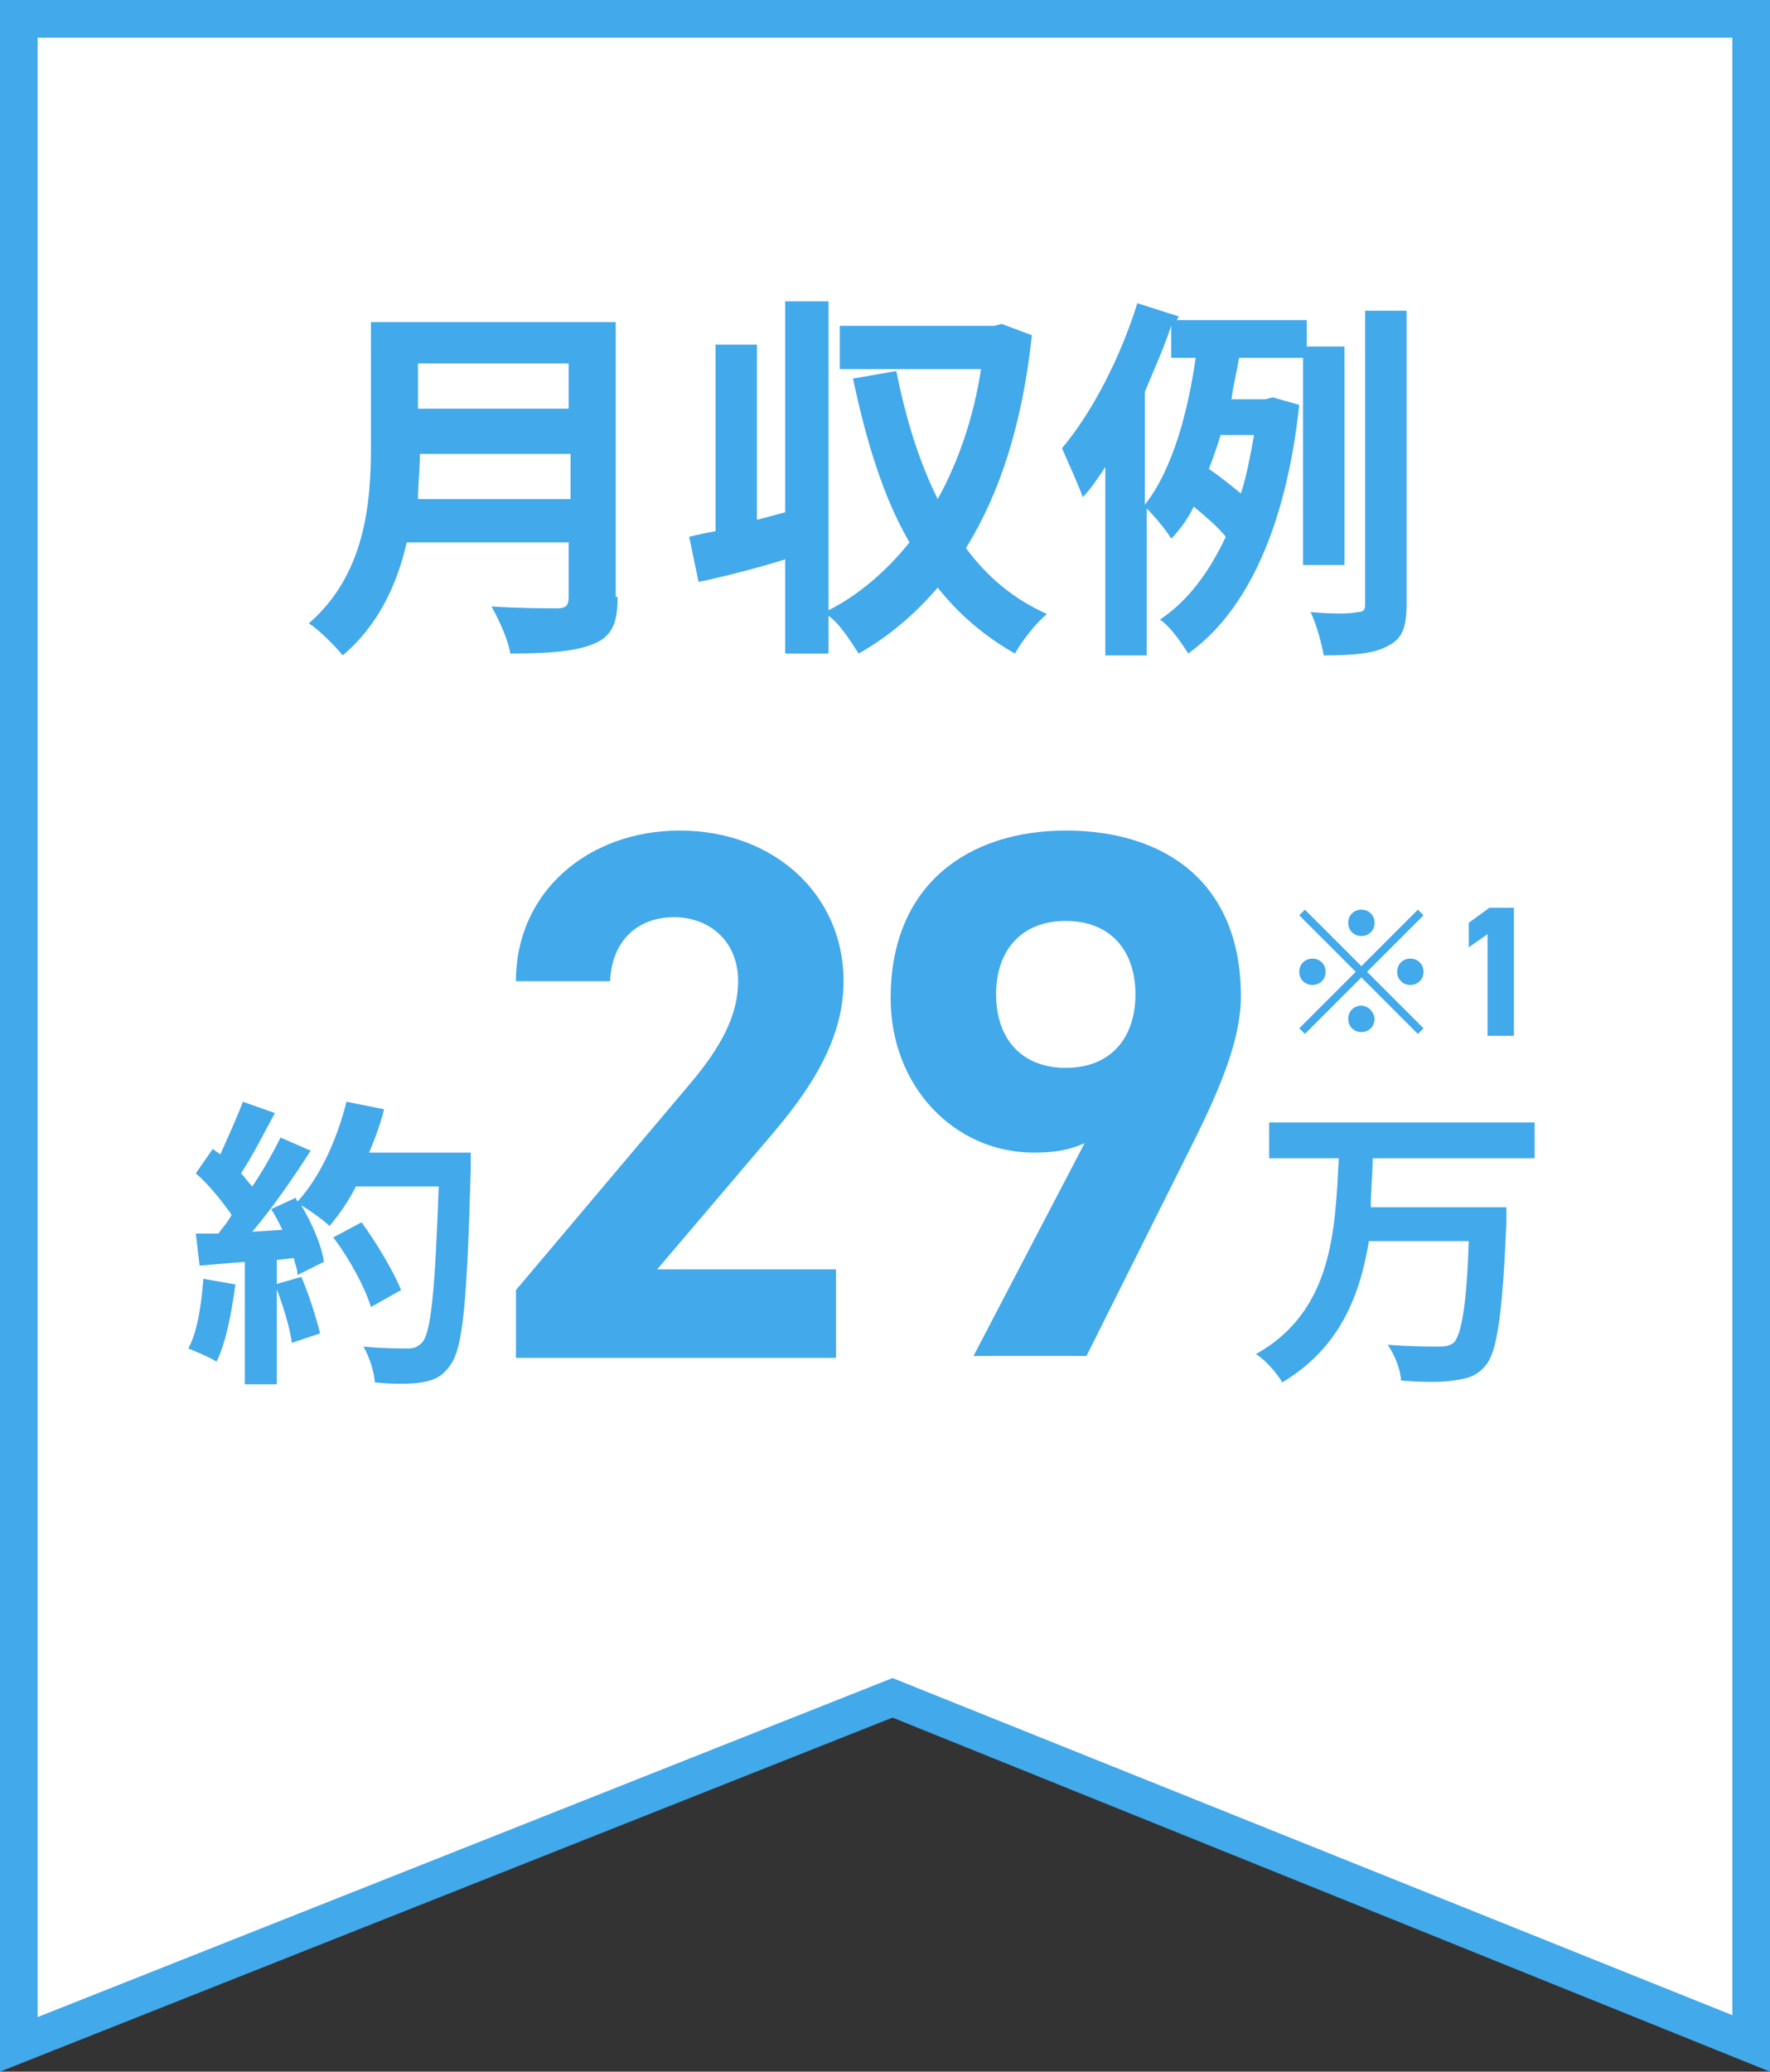
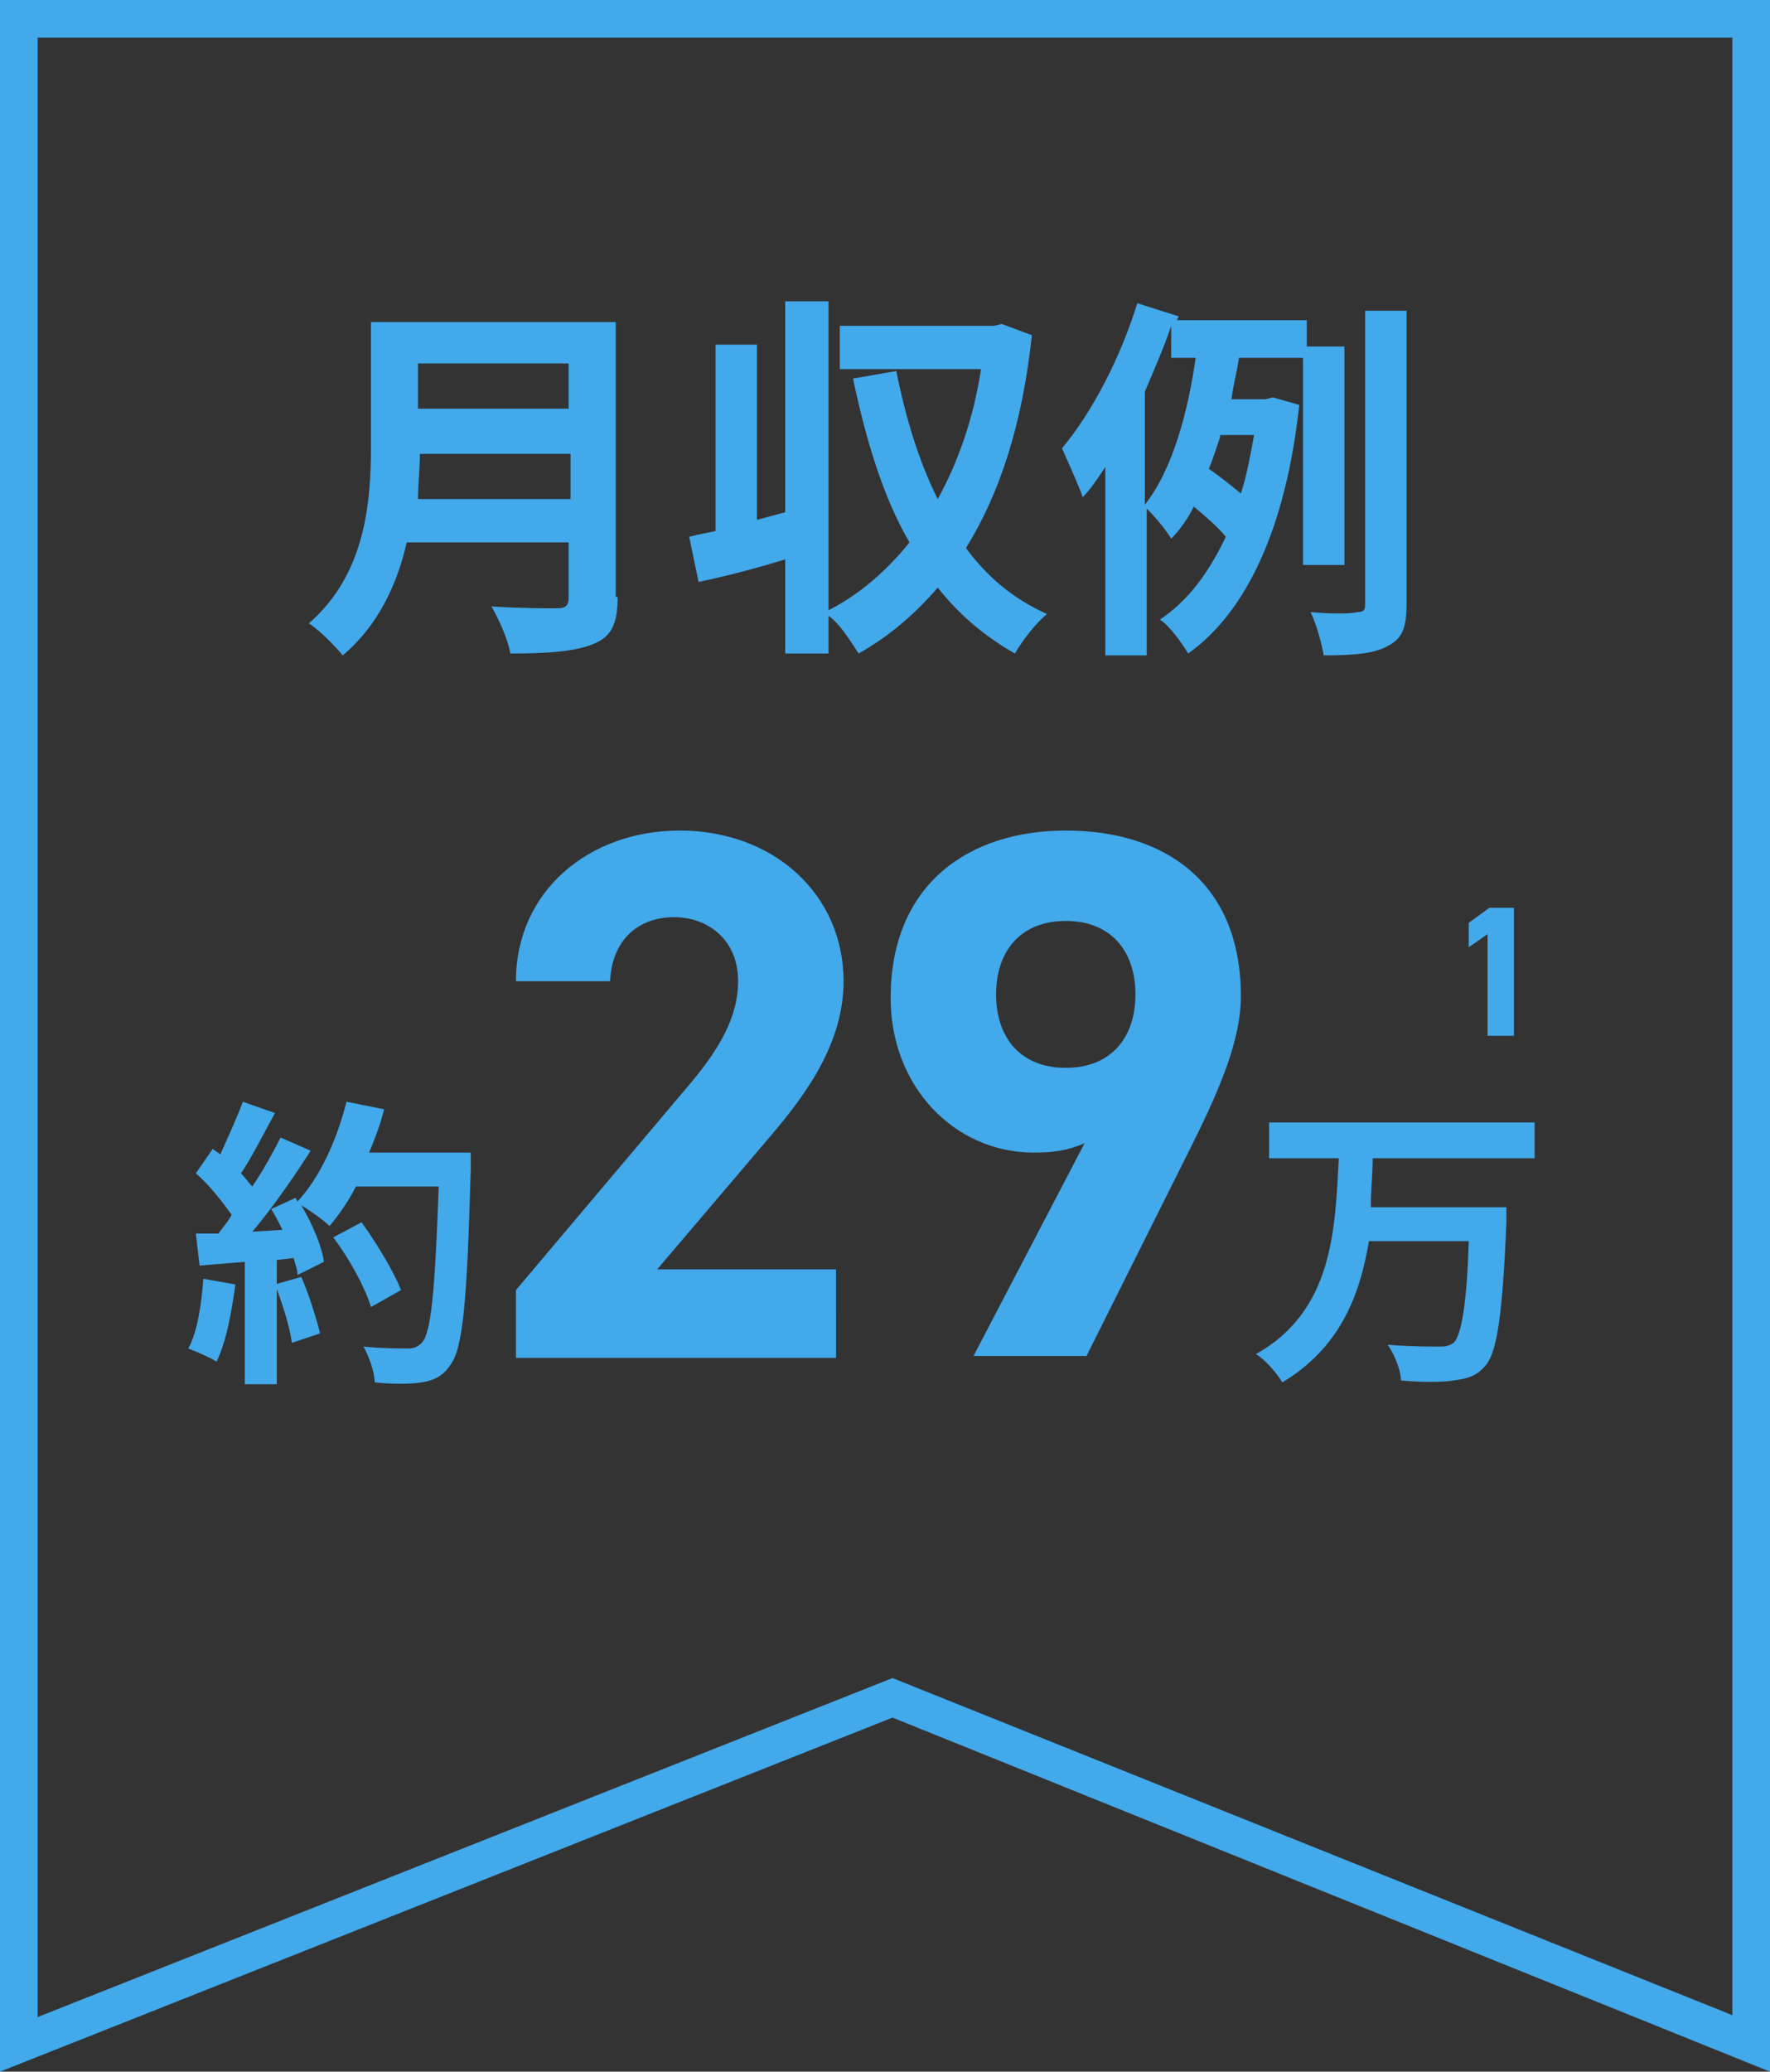
<svg xmlns="http://www.w3.org/2000/svg" version="1.1" id="レイヤー_1" x="0px" y="0px" viewBox="0 0 94 110" style="enable-background:new 0 0 94 110;" xml:space="preserve">
  <rect x="0" y="0" width="94" height="110" fill="#333333" stroke="none" />
  <style type="text/css">
	.st0{fill:#FFFFFF;}
	.st1{fill:#42A9EB;}
	.st2{enable-background:new    ;}
</style>
  <g id="グループ_5344" transform="translate(-8156 -7672)">
    <g id="グループ_5342" transform="translate(8089 -1739)">
      <g id="パス_5483" transform="translate(69 9411)">
-         <path class="st0" d="M-1,108.5V1h92v107.5L45.7,90.3l-0.4-0.1L45,90.3L-1,108.5z" />
        <path class="st1" d="M0,2v105.1l45.4-18L90,107V2H0 M-2,0h94v110L45.4,91.2L-2,110V0z" />
      </g>
      <g class="st2">
        <path class="st1" d="M99.8,9442.7c0,1.4-0.3,2.1-1.3,2.5c-1,0.4-2.4,0.5-4.4,0.5c-0.1-0.7-0.6-1.8-1-2.5c1.4,0.1,3.1,0.1,3.5,0.1     c0.5,0,0.6-0.2,0.6-0.6v-2.9h-8.6c-0.5,2.2-1.5,4.4-3.4,6c-0.4-0.5-1.3-1.4-1.8-1.7c3-2.6,3.3-6.4,3.3-9.4v-6.6h13V9442.7z      M97.3,9437.5v-2.4h-8c0,0.8-0.1,1.6-0.1,2.4H97.3z M89.2,9430.3v2.4h8v-2.4H89.2z" />
        <path class="st1" d="M121.8,9428.8c-0.5,4.7-1.7,8.4-3.5,11.3c1.1,1.5,2.5,2.7,4.3,3.5c-0.6,0.5-1.3,1.4-1.7,2.1     c-1.6-0.9-3-2.1-4.1-3.5c-1.2,1.4-2.6,2.6-4.2,3.5c-0.4-0.6-1-1.6-1.6-2v2h-2.3v-5c-1.6,0.5-3.2,0.9-4.6,1.2l-0.5-2.4     c0.4-0.1,0.9-0.2,1.4-0.3v-9.9h2.2v9.3l1.5-0.4v-11.2h2.3v16.4c1.6-0.8,3.1-2.1,4.3-3.6c-1.4-2.4-2.3-5.4-3-8.7l2.3-0.4     c0.5,2.5,1.2,4.8,2.2,6.8c1.1-2,1.9-4.3,2.3-6.9h-7.5v-2.3h8.2l0.4-0.1L121.8,9428.8z" />
        <path class="st1" d="M136.2,9441v-11h-3.4c-0.1,0.7-0.3,1.4-0.4,2.2h1.8l0.4-0.1l1.4,0.4c-0.7,6.5-2.8,11-5.9,13.2     c-0.3-0.5-1-1.5-1.5-1.8c1.5-1,2.6-2.5,3.5-4.4c-0.4-0.5-1.1-1.1-1.7-1.6c-0.3,0.6-0.7,1.2-1.2,1.7c-0.3-0.5-0.9-1.2-1.3-1.6v7.8     h-2.2v-10c-0.4,0.6-0.8,1.2-1.2,1.6c-0.2-0.6-0.8-1.9-1.1-2.6c1.6-1.9,3.1-4.8,4-7.7l2.2,0.7l-0.1,0.2h6.9v1.4h2v11.6H136.2z      M127.8,9437.8c1.5-1.9,2.3-5,2.7-7.8h-1.3v-1.7c-0.4,1.2-0.9,2.3-1.4,3.5V9437.8z M131.8,9434.2c-0.2,0.6-0.4,1.2-0.6,1.7     c0.6,0.4,1.2,0.9,1.7,1.3c0.3-0.9,0.5-2,0.7-3.1H131.8z M141.7,9427.4v15.6c0,1.3-0.2,1.9-1,2.3c-0.7,0.4-1.8,0.5-3.4,0.5     c-0.1-0.6-0.4-1.7-0.7-2.3c1.1,0.1,2.1,0.1,2.5,0c0.3,0,0.4-0.1,0.4-0.4v-15.6H141.7z" />
      </g>
      <g class="st2">
        <path class="st1" d="M79.5,9479.2c-0.2,1.5-0.5,3.1-1,4.1c-0.3-0.2-1-0.5-1.5-0.7c0.5-0.9,0.7-2.4,0.8-3.7L79.5,9479.2z      M92,9472.2c0,0,0,0.6,0,0.9c-0.2,7-0.4,9.5-1.1,10.4c-0.4,0.6-0.9,0.8-1.5,0.9c-0.6,0.1-1.6,0.1-2.5,0c0-0.5-0.3-1.4-0.6-1.9     c1,0.1,1.9,0.1,2.4,0.1c0.3,0,0.5-0.1,0.7-0.3c0.5-0.5,0.7-2.8,0.9-8.3h-4.4c-0.4,0.8-0.9,1.5-1.4,2.1c-0.3-0.3-1-0.8-1.5-1.1     c0.6,1,1.1,2.2,1.2,3l-1.4,0.7c0-0.3-0.1-0.5-0.2-0.9l-0.9,0.1v6.6h-1.7v-6.5l-2.4,0.2l-0.2-1.7l1.2,0c0.2-0.3,0.5-0.6,0.7-1     c-0.5-0.7-1.2-1.6-1.9-2.2l0.9-1.3c0.1,0.1,0.3,0.2,0.4,0.3c0.4-0.9,0.9-2,1.2-2.8l1.7,0.6c-0.6,1.1-1.2,2.3-1.8,3.2     c0.2,0.2,0.4,0.5,0.6,0.7c0.6-0.9,1.1-1.8,1.5-2.6l1.6,0.7c-0.9,1.4-2,3-3.1,4.3l1.6-0.1c-0.2-0.4-0.4-0.8-0.6-1.1l1.3-0.6     l0.1,0.2c1.2-1.3,2.1-3.3,2.6-5.3l2,0.4c-0.2,0.8-0.5,1.6-0.8,2.3H92z M83,9478.8c0.4,0.9,0.8,2.2,1,3l-1.5,0.5     c-0.1-0.8-0.5-2.1-0.9-3.1L83,9478.8z M86.7,9480.4c-0.3-1-1.1-2.5-2-3.7l1.5-0.8c0.8,1.1,1.7,2.6,2.1,3.6L86.7,9480.4z" />
      </g>
      <g class="st2">
        <path class="st1" d="M111.4,9483.1h-17v-3.6l9.2-10.9c1.7-2,2.6-3.7,2.6-5.5c0-2.2-1.6-3.4-3.4-3.4c-1.9,0-3.3,1.2-3.4,3.4h-5     c0-4.8,3.9-8,8.7-8c5,0,8.7,3.4,8.7,8c0,3.6-2.4,6.5-4.2,8.6l-5.7,6.7h9.5V9483.1z" />
        <path class="st1" d="M124.6,9471.7c-0.9,0.4-1.7,0.5-2.7,0.5c-4.2,0-7.6-3.5-7.6-8.2c0-6.1,4.2-8.9,9.3-8.9     c5.2,0,9.3,2.7,9.3,8.8c0,2.2-1,4.7-2.6,7.9l-5.6,11.2h-6L124.6,9471.7z M123.6,9459.9c-2.4,0-3.7,1.6-3.7,3.9     c0,2.3,1.3,3.9,3.7,3.9c2.4,0,3.7-1.6,3.7-3.9C127.3,9461.5,126,9459.9,123.6,9459.9z" />
      </g>
      <g class="st2">
        <path class="st1" d="M139.9,9472.5c0,0.8-0.1,1.7-0.1,2.6h7.2c0,0,0,0.6,0,0.8c-0.2,4.9-0.5,6.9-1.1,7.6c-0.5,0.6-1,0.7-1.7,0.8     c-0.6,0.1-1.7,0.1-2.8,0c0-0.5-0.3-1.3-0.7-1.9c1.1,0.1,2.2,0.1,2.7,0.1c0.3,0,0.5,0,0.8-0.2c0.4-0.4,0.7-2,0.8-5.4h-5.3     c-0.5,3-1.6,5.7-4.6,7.5c-0.3-0.5-0.9-1.2-1.4-1.5c4.1-2.3,4.2-6.6,4.4-10.4h-3.7v-1.9h14.1v1.9H139.9z" />
      </g>
    </g>
    <g class="st2">
-       <path class="st1" d="M8231.3,7720.3l0.3,0.3l-3,3l3,3l-0.3,0.3l-3-3l-3,3l-0.3-0.3l3-3l-3-3l0.3-0.3l3,3L8231.3,7720.3z     M8225.7,7724.3c-0.4,0-0.7-0.3-0.7-0.7s0.3-0.7,0.7-0.7s0.7,0.3,0.7,0.7S8226.1,7724.3,8225.7,7724.3z M8227.6,7721    c0-0.4,0.3-0.7,0.7-0.7s0.7,0.3,0.7,0.7s-0.3,0.7-0.7,0.7S8227.6,7721.4,8227.6,7721z M8229,7726.1c0,0.4-0.3,0.7-0.7,0.7    s-0.7-0.3-0.7-0.7s0.3-0.7,0.7-0.7S8229,7725.8,8229,7726.1z M8230.9,7722.9c0.4,0,0.7,0.3,0.7,0.7s-0.3,0.7-0.7,0.7    s-0.7-0.3-0.7-0.7S8230.5,7722.9,8230.9,7722.9z" />
-     </g>
+       </g>
    <g class="st2">
      <path class="st1" d="M8236.4,7727h-1.4v-5.4l-1,0.7v-1.3l1.1-0.8h1.3V7727z" />
    </g>
  </g>
</svg>